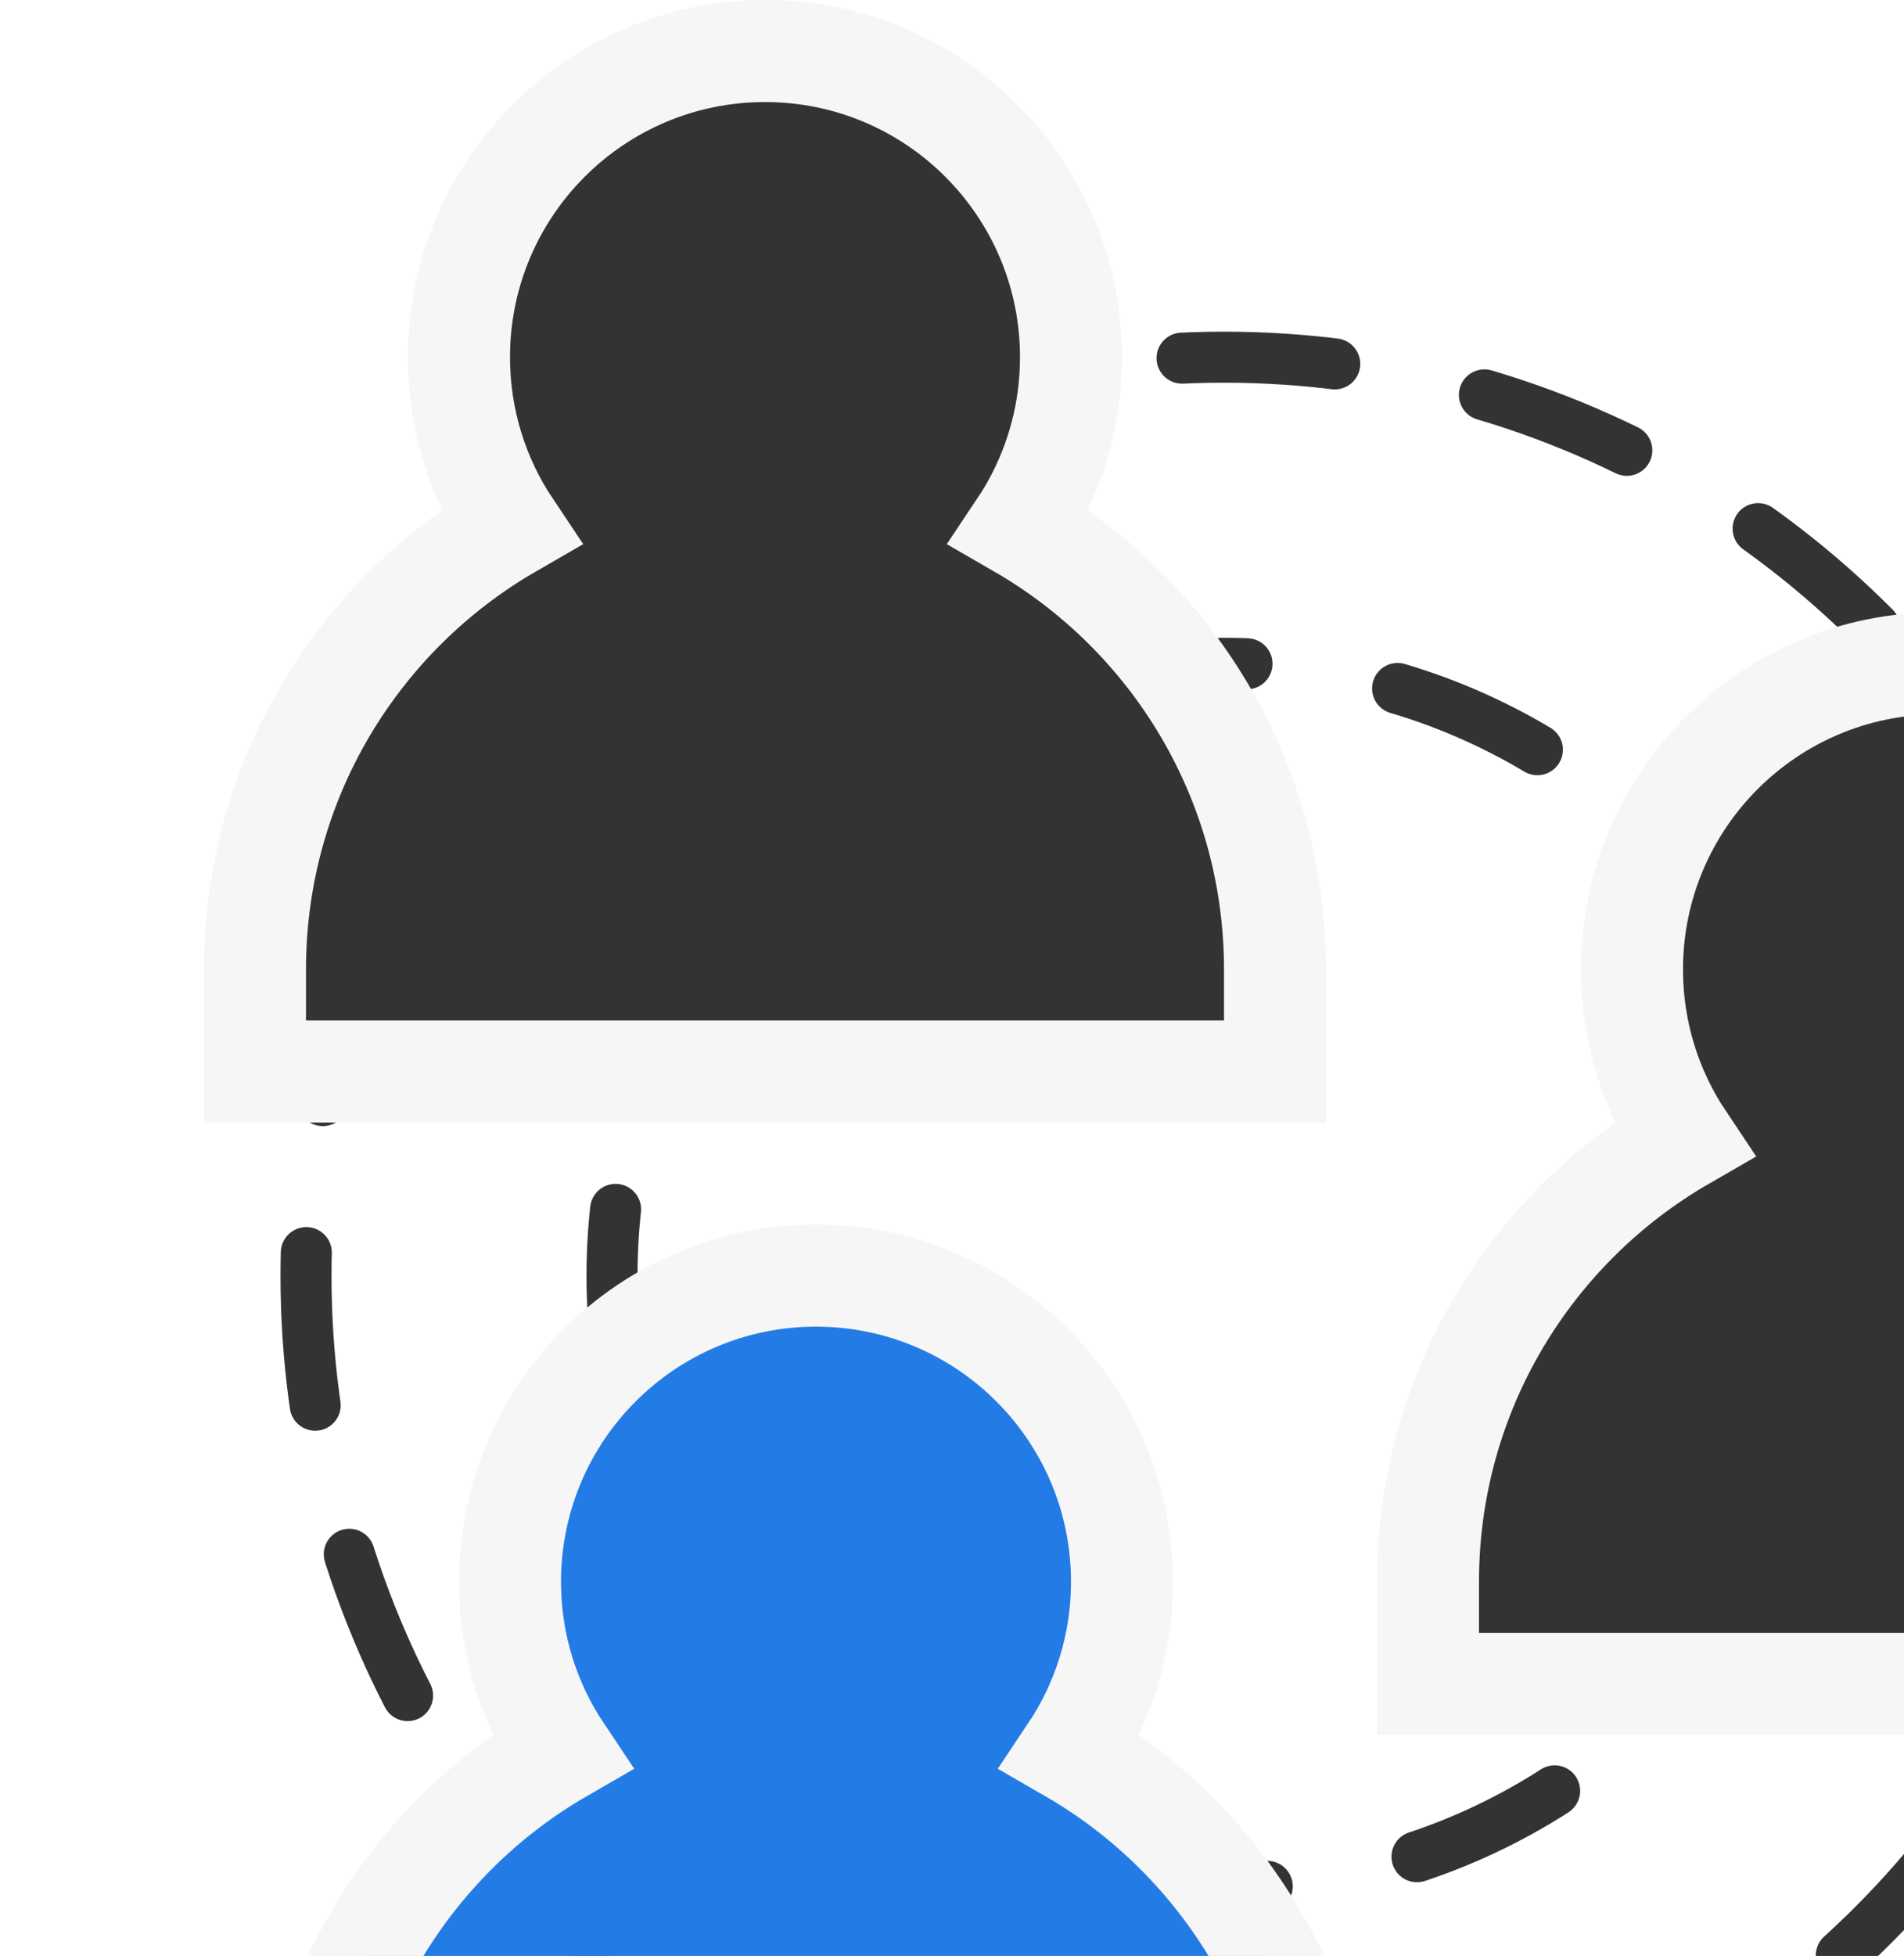
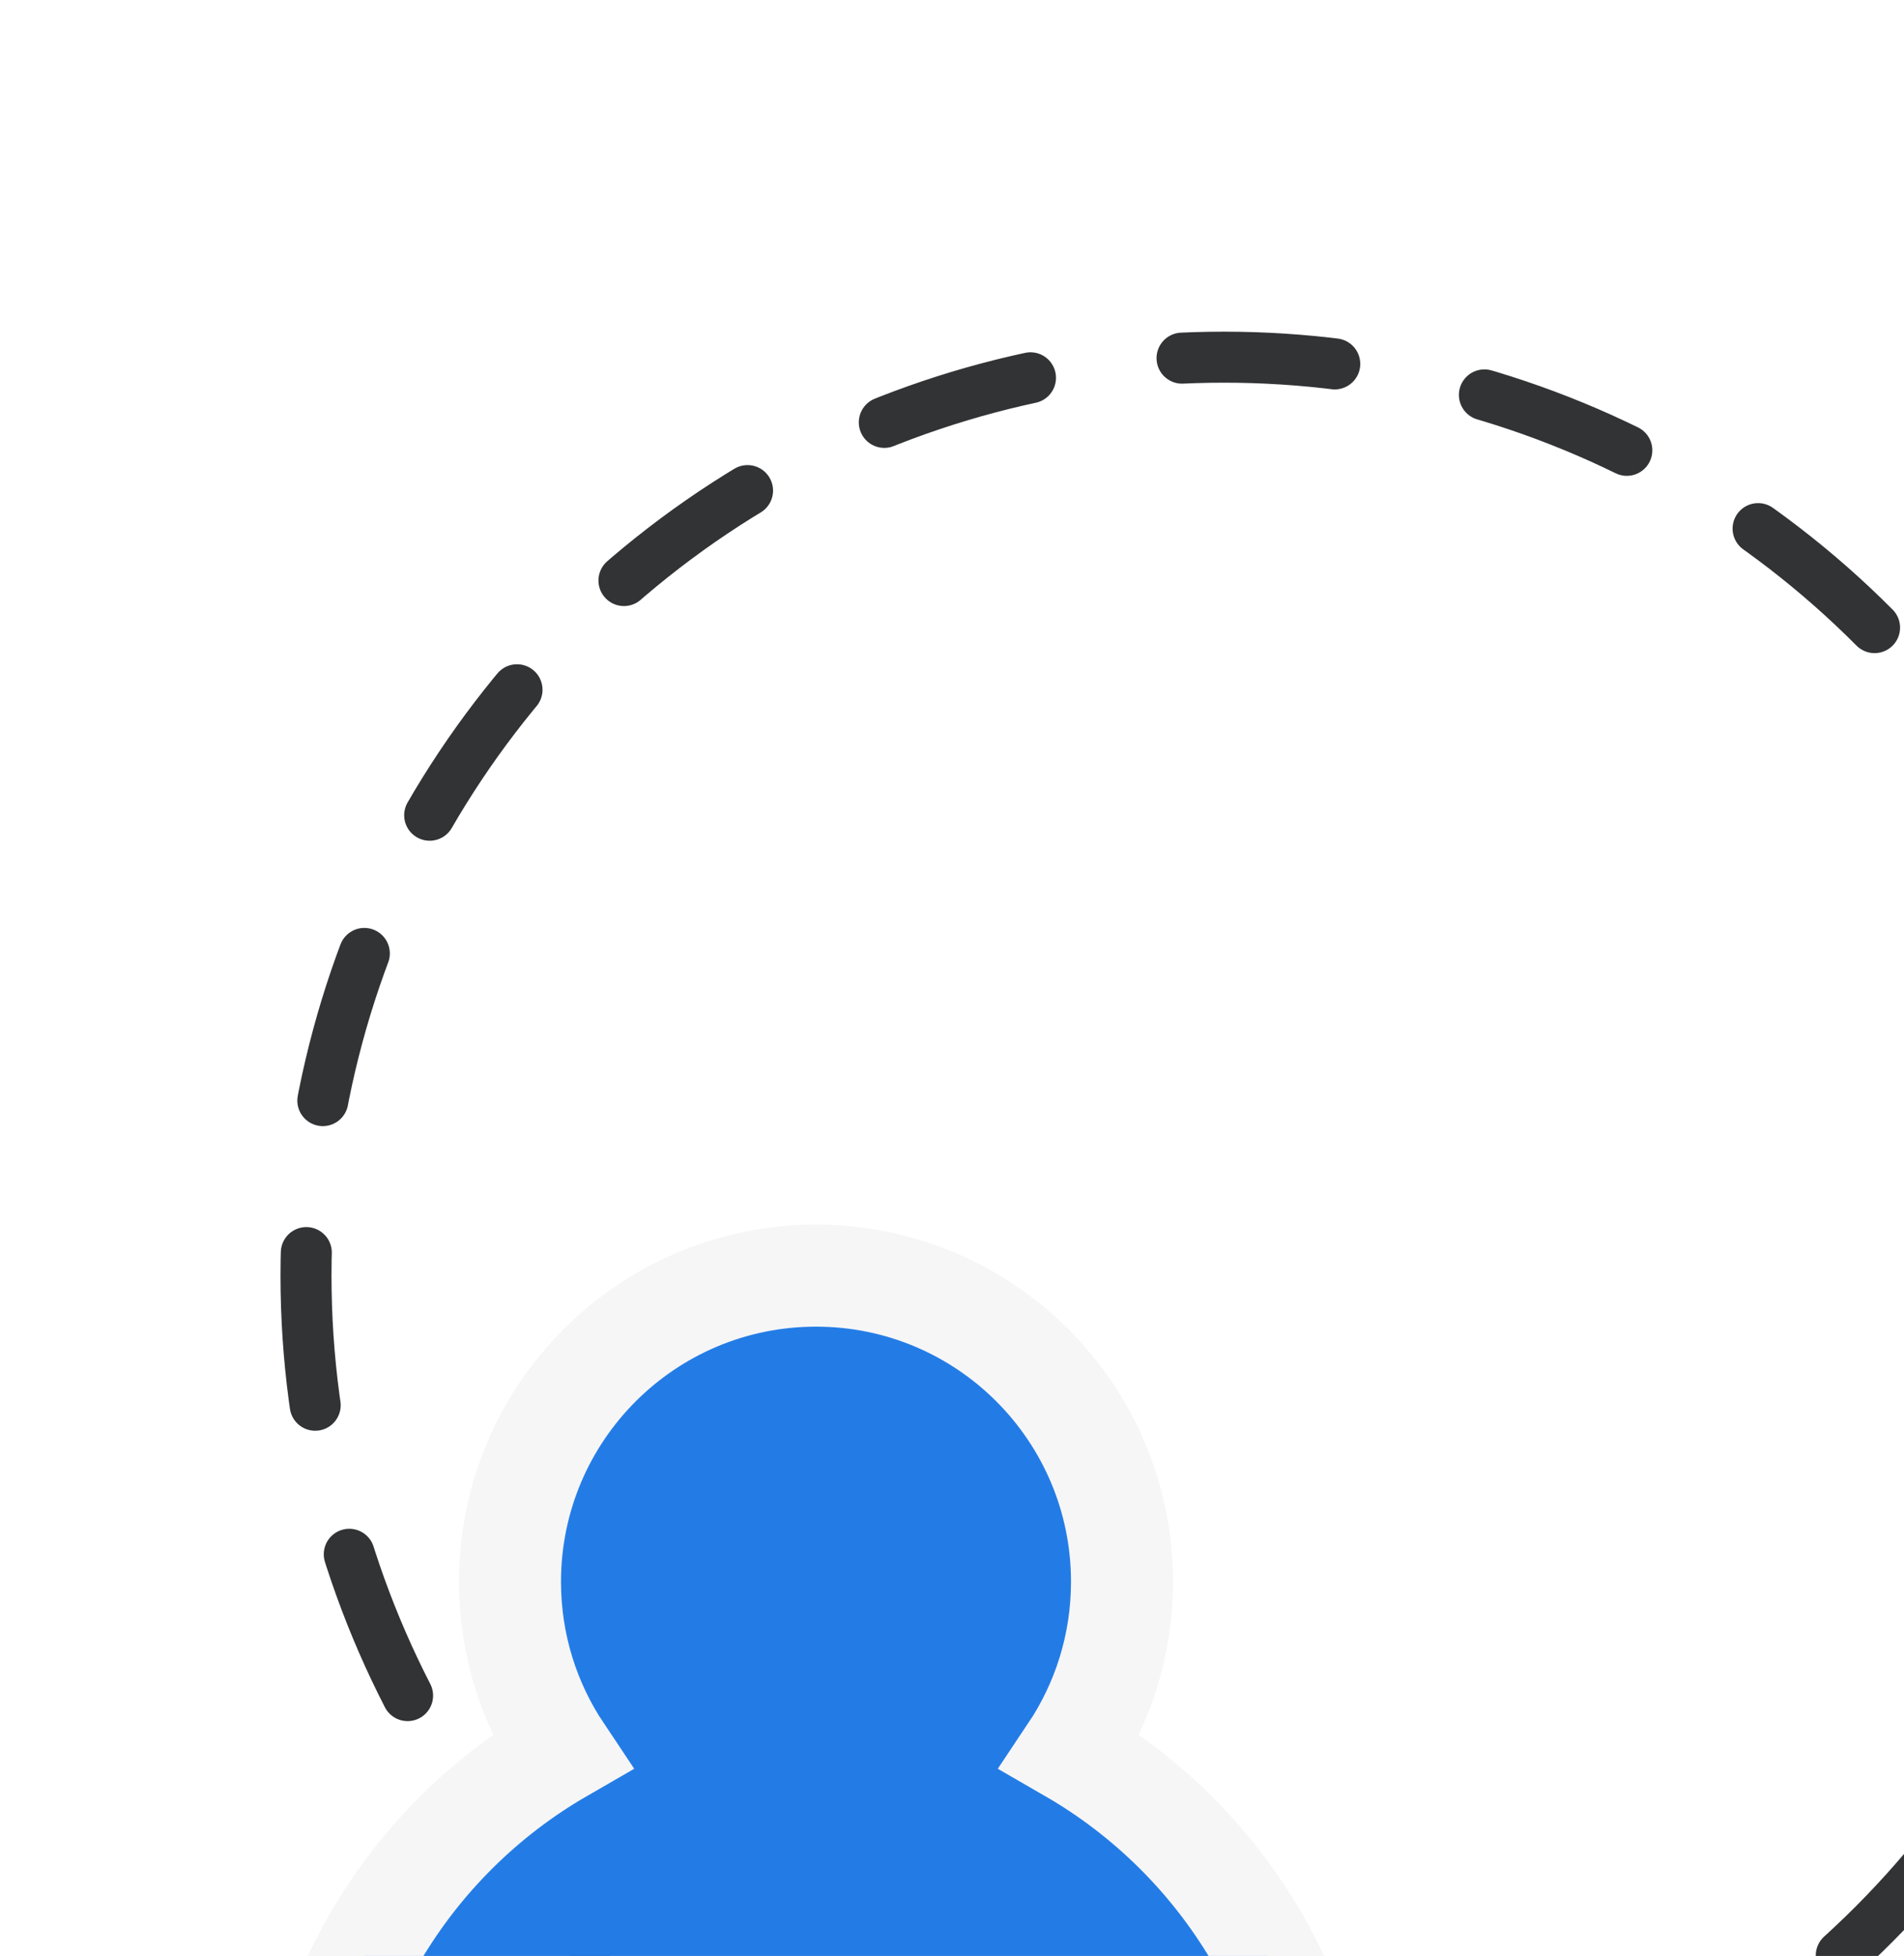
<svg xmlns="http://www.w3.org/2000/svg" width="112" height="115" viewBox="0 0 112 115" fill="none">
  <circle cx="72" cy="75" r="54" stroke="#313335" stroke-width="3" stroke-linecap="round" stroke-linejoin="round" stroke-dasharray="9 9" />
-   <circle cx="72" cy="75" r="36" stroke="#313335" stroke-width="3" stroke-linecap="round" stroke-linejoin="round" stroke-dasharray="9 9" />
  <path d="M62.97 102.997C64.883 100.138 66 96.698 66 93C66 83.059 57.941 75 48 75C38.059 75 30 83.059 30 93C30 96.698 31.117 100.138 33.03 102.997C24.05 108.178 18 117.88 18 129V132V135H21H75H78V132V129C78 117.88 71.95 108.178 62.97 102.997Z" fill="#237CE6" stroke="#F6F6F7" stroke-width="6" />
-   <path d="M128.97 66.997C130.883 64.138 132 60.698 132 57C132 47.059 123.941 39 114 39C104.059 39 96 47.059 96 57C96 60.698 97.117 64.138 99.03 66.997C90.05 72.178 84 81.88 84 93V96V99H87H141H144V96V93C144 81.88 137.95 72.178 128.97 66.997Z" fill="#313335" stroke="#F6F6F7" stroke-width="6" />
-   <path d="M59.97 30.997C61.883 28.138 63 24.698 63 21C63 11.059 54.941 3 45 3C35.059 3 27 11.059 27 21C27 24.698 28.117 28.138 30.03 30.997C21.05 36.178 15 45.88 15 57V60V63H18H72H75V60V57C75 45.88 68.95 36.178 59.97 30.997Z" fill="#313335" stroke="#F6F6F7" stroke-width="6" />
</svg>